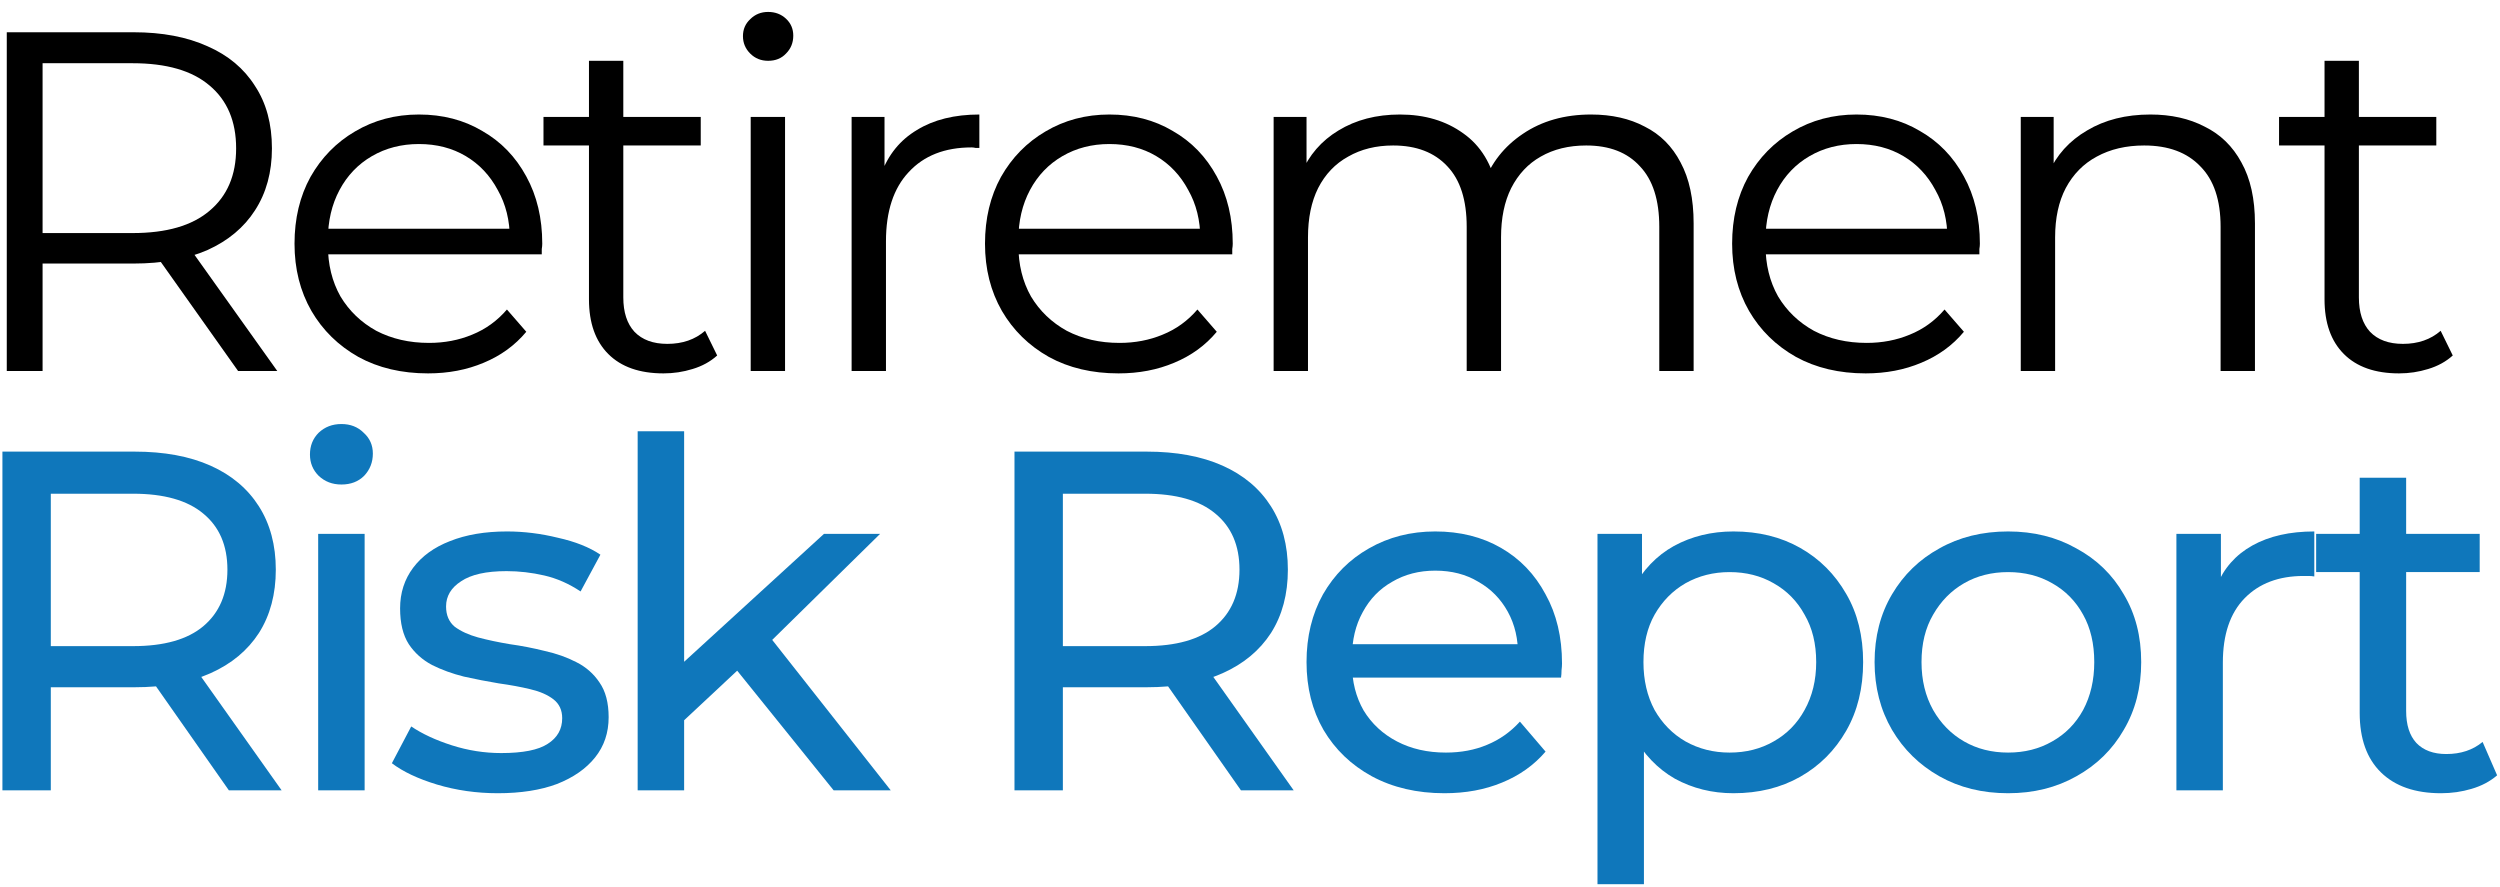
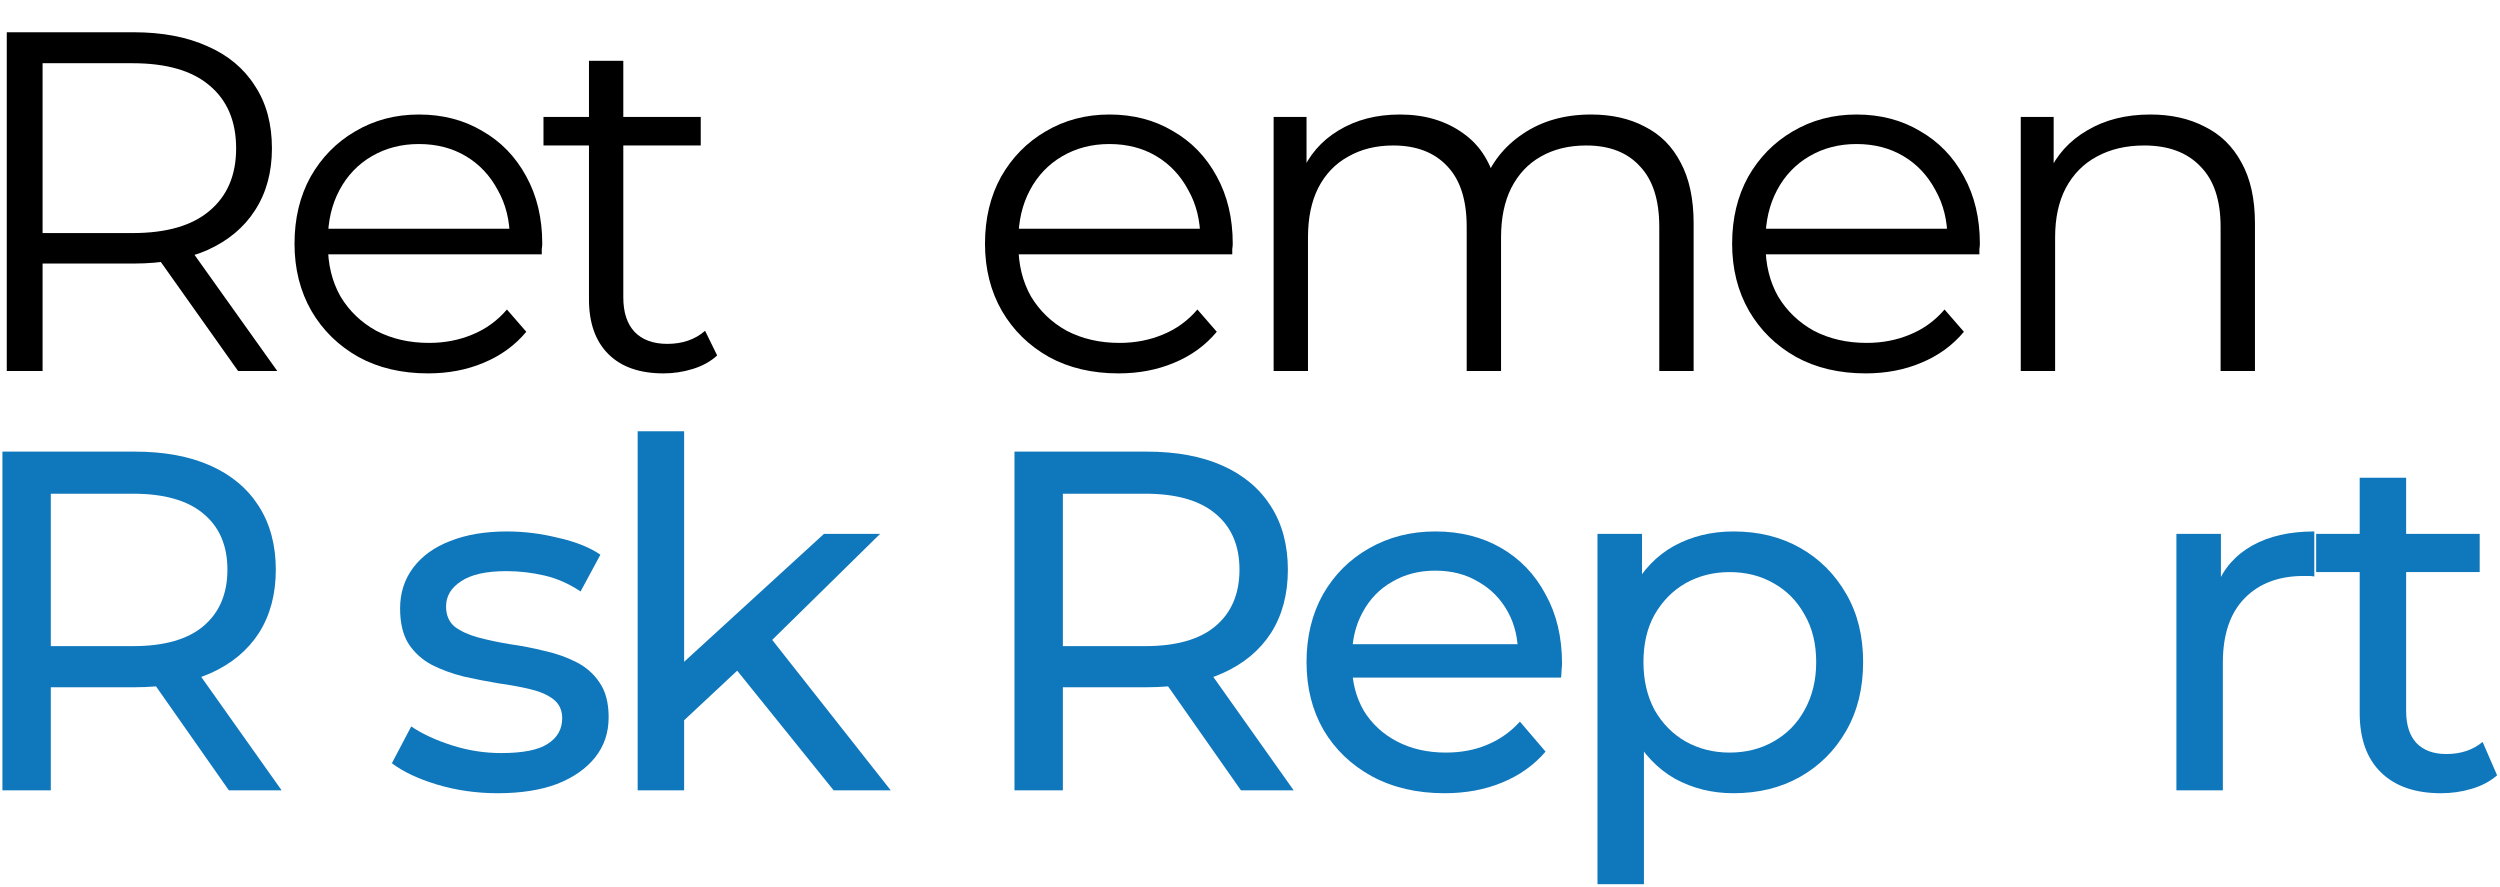
<svg xmlns="http://www.w3.org/2000/svg" width="155" height="55" viewBox="0 0 155 55" fill="none">
  <path d="M0.42 23V2H8.28C10.06 2 11.59 2.29 12.87 2.87C14.15 3.43 15.13 4.25 15.81 5.33C16.51 6.39 16.86 7.68 16.86 9.2C16.86 10.68 16.51 11.96 15.81 13.04C15.13 14.1 14.15 14.92 12.87 15.5C11.59 16.06 10.06 16.34 8.28 16.34H1.65L2.64 15.32V23H0.42ZM14.76 23L9.36 15.38H11.76L17.19 23H14.76ZM2.64 15.5L1.65 14.45H8.22C10.32 14.45 11.91 13.99 12.99 13.07C14.09 12.15 14.64 10.86 14.64 9.2C14.64 7.52 14.09 6.22 12.99 5.3C11.91 4.38 10.32 3.92 8.22 3.92H1.65L2.64 2.87V15.5Z" fill="black" />
  <path d="M26.54 23.15C24.9 23.15 23.46 22.81 22.22 22.13C20.98 21.43 20.01 20.48 19.31 19.28C18.61 18.06 18.26 16.67 18.26 15.11C18.26 13.55 18.59 12.17 19.25 10.97C19.93 9.77 20.85 8.83 22.01 8.15C23.19 7.45 24.51 7.1 25.97 7.1C27.45 7.1 28.76 7.44 29.9 8.12C31.06 8.78 31.97 9.72 32.63 10.94C33.29 12.14 33.62 13.53 33.62 15.11C33.62 15.21 33.61 15.32 33.59 15.44C33.59 15.54 33.59 15.65 33.59 15.77H19.88V14.18H32.45L31.61 14.81C31.61 13.67 31.36 12.66 30.86 11.78C30.38 10.88 29.72 10.18 28.88 9.68C28.04 9.18 27.07 8.93 25.97 8.93C24.89 8.93 23.92 9.18 23.06 9.68C22.2 10.18 21.53 10.88 21.05 11.78C20.57 12.68 20.33 13.71 20.33 14.87V15.2C20.33 16.4 20.59 17.46 21.11 18.38C21.65 19.28 22.39 19.99 23.33 20.51C24.29 21.01 25.38 21.26 26.6 21.26C27.56 21.26 28.45 21.09 29.27 20.75C30.11 20.41 30.83 19.89 31.43 19.19L32.63 20.57C31.93 21.41 31.05 22.05 29.99 22.49C28.95 22.93 27.8 23.15 26.54 23.15Z" fill="black" />
  <path d="M41.136 23.15C39.656 23.15 38.516 22.75 37.715 21.95C36.916 21.15 36.516 20.02 36.516 18.56V3.77H38.645V18.44C38.645 19.36 38.876 20.07 39.336 20.57C39.816 21.07 40.495 21.32 41.376 21.32C42.316 21.32 43.096 21.05 43.715 20.51L44.465 22.04C44.045 22.42 43.536 22.7 42.936 22.88C42.356 23.06 41.755 23.15 41.136 23.15ZM33.696 9.02V7.25H43.446V9.02H33.696Z" fill="black" />
-   <path d="M46.543 23V7.25H48.673V23H46.543ZM47.623 3.77C47.183 3.77 46.813 3.62 46.513 3.32C46.213 3.02 46.063 2.66 46.063 2.24C46.063 1.82 46.213 1.47 46.513 1.19C46.813 0.89 47.183 0.74 47.623 0.74C48.063 0.74 48.433 0.88 48.733 1.16C49.033 1.44 49.183 1.79 49.183 2.21C49.183 2.65 49.033 3.02 48.733 3.32C48.453 3.62 48.083 3.77 47.623 3.77Z" fill="black" />
-   <path d="M52.8 23V7.25H54.84V11.54L54.63 10.79C55.07 9.59 55.81 8.68 56.85 8.06C57.89 7.42 59.18 7.1 60.72 7.1V9.17C60.64 9.17 60.56 9.17 60.48 9.17C60.4 9.15 60.32 9.14 60.24 9.14C58.58 9.14 57.28 9.65 56.34 10.67C55.4 11.67 54.93 13.1 54.93 14.96V23H52.8Z" fill="black" />
  <path d="M69.35 23.15C67.71 23.15 66.27 22.81 65.03 22.13C63.79 21.43 62.82 20.48 62.12 19.28C61.42 18.06 61.07 16.67 61.07 15.11C61.07 13.55 61.4 12.17 62.06 10.97C62.74 9.77 63.66 8.83 64.82 8.15C66 7.45 67.32 7.1 68.78 7.1C70.26 7.1 71.57 7.44 72.71 8.12C73.87 8.78 74.78 9.72 75.44 10.94C76.1 12.14 76.43 13.53 76.43 15.11C76.43 15.21 76.42 15.32 76.4 15.44C76.4 15.54 76.4 15.65 76.4 15.77H62.69V14.18H75.26L74.42 14.81C74.42 13.67 74.17 12.66 73.67 11.78C73.19 10.88 72.53 10.18 71.69 9.68C70.85 9.18 69.88 8.93 68.78 8.93C67.7 8.93 66.73 9.18 65.87 9.68C65.01 10.18 64.34 10.88 63.86 11.78C63.38 12.68 63.14 13.71 63.14 14.87V15.2C63.14 16.4 63.4 17.46 63.92 18.38C64.46 19.28 65.2 19.99 66.14 20.51C67.1 21.01 68.19 21.26 69.41 21.26C70.37 21.26 71.26 21.09 72.08 20.75C72.92 20.41 73.64 19.89 74.24 19.19L75.44 20.57C74.74 21.41 73.86 22.05 72.8 22.49C71.76 22.93 70.61 23.15 69.35 23.15Z" fill="black" />
  <path d="M98.645 7.1C99.925 7.1 101.035 7.35 101.975 7.85C102.935 8.33 103.675 9.07 104.195 10.07C104.735 11.07 105.005 12.33 105.005 13.85V23H102.875V14.06C102.875 12.4 102.475 11.15 101.675 10.31C100.895 9.45 99.785 9.02 98.345 9.02C97.265 9.02 96.325 9.25 95.525 9.71C94.745 10.15 94.135 10.8 93.695 11.66C93.275 12.5 93.065 13.52 93.065 14.72V23H90.935V14.06C90.935 12.4 90.535 11.15 89.735 10.31C88.935 9.45 87.815 9.02 86.375 9.02C85.315 9.02 84.385 9.25 83.585 9.71C82.785 10.15 82.165 10.8 81.725 11.66C81.305 12.5 81.095 13.52 81.095 14.72V23H78.965V7.25H81.005V11.51L80.675 10.76C81.155 9.62 81.925 8.73 82.985 8.09C84.065 7.43 85.335 7.1 86.795 7.1C88.335 7.1 89.645 7.49 90.725 8.27C91.805 9.03 92.505 10.18 92.825 11.72L91.985 11.39C92.445 10.11 93.255 9.08 94.415 8.3C95.595 7.5 97.005 7.1 98.645 7.1Z" fill="black" />
  <path d="M115.672 23.15C114.032 23.15 112.592 22.81 111.352 22.13C110.112 21.43 109.142 20.48 108.442 19.28C107.742 18.06 107.392 16.67 107.392 15.11C107.392 13.55 107.722 12.17 108.382 10.97C109.062 9.77 109.982 8.83 111.142 8.15C112.322 7.45 113.642 7.1 115.102 7.1C116.582 7.1 117.892 7.44 119.032 8.12C120.192 8.78 121.102 9.72 121.762 10.94C122.422 12.14 122.752 13.53 122.752 15.11C122.752 15.21 122.742 15.32 122.722 15.44C122.722 15.54 122.722 15.65 122.722 15.77H109.012V14.18H121.582L120.742 14.81C120.742 13.67 120.492 12.66 119.992 11.78C119.512 10.88 118.852 10.18 118.012 9.68C117.172 9.18 116.202 8.93 115.102 8.93C114.022 8.93 113.052 9.18 112.192 9.68C111.332 10.18 110.662 10.88 110.182 11.78C109.702 12.68 109.462 13.71 109.462 14.87V15.2C109.462 16.4 109.722 17.46 110.242 18.38C110.782 19.28 111.522 19.99 112.462 20.51C113.422 21.01 114.512 21.26 115.732 21.26C116.692 21.26 117.582 21.09 118.402 20.75C119.242 20.41 119.962 19.89 120.562 19.19L121.762 20.57C121.062 21.41 120.182 22.05 119.122 22.49C118.082 22.93 116.932 23.15 115.672 23.15Z" fill="black" />
  <path d="M133.327 7.1C134.607 7.1 135.727 7.35 136.687 7.85C137.667 8.33 138.427 9.07 138.967 10.07C139.527 11.07 139.807 12.33 139.807 13.85V23H137.677V14.06C137.677 12.4 137.257 11.15 136.417 10.31C135.597 9.45 134.437 9.02 132.937 9.02C131.817 9.02 130.837 9.25 129.997 9.71C129.177 10.15 128.537 10.8 128.077 11.66C127.637 12.5 127.417 13.52 127.417 14.72V23H125.287V7.25H127.327V11.57L126.997 10.76C127.497 9.62 128.297 8.73 129.397 8.09C130.497 7.43 131.807 7.1 133.327 7.1Z" fill="black" />
-   <path d="M148.741 23.15C147.261 23.15 146.121 22.75 145.321 21.95C144.521 21.15 144.121 20.02 144.121 18.56V3.77H146.251V18.44C146.251 19.36 146.481 20.07 146.941 20.57C147.421 21.07 148.101 21.32 148.981 21.32C149.921 21.32 150.701 21.05 151.321 20.51L152.071 22.04C151.651 22.42 151.141 22.7 150.541 22.88C149.961 23.06 149.361 23.15 148.741 23.15ZM141.301 9.02V7.25H151.051V9.02H141.301Z" fill="black" />
  <path d="M0.15 49V28H8.34C10.18 28 11.75 28.29 13.05 28.87C14.35 29.45 15.35 30.29 16.05 31.39C16.75 32.49 17.1 33.8 17.1 35.32C17.1 36.84 16.75 38.15 16.05 39.25C15.35 40.33 14.35 41.16 13.05 41.74C11.75 42.32 10.18 42.61 8.34 42.61H1.8L3.15 41.23V49H0.15ZM14.19 49L8.85 41.38H12.06L17.46 49H14.19ZM3.15 41.53L1.8 40.06H8.25C10.17 40.06 11.62 39.65 12.6 38.83C13.6 37.99 14.1 36.82 14.1 35.32C14.1 33.82 13.6 32.66 12.6 31.84C11.62 31.02 10.17 30.61 8.25 30.61H1.8L3.15 29.11V41.53Z" fill="#0F77BB" />
-   <path d="M19.727 49V33.1H22.607V49H19.727ZM21.167 30.04C20.607 30.04 20.137 29.86 19.757 29.5C19.397 29.14 19.217 28.7 19.217 28.18C19.217 27.64 19.397 27.19 19.757 26.83C20.137 26.47 20.607 26.29 21.167 26.29C21.727 26.29 22.187 26.47 22.547 26.83C22.927 27.17 23.117 27.6 23.117 28.12C23.117 28.66 22.937 29.12 22.577 29.5C22.217 29.86 21.747 30.04 21.167 30.04Z" fill="#0F77BB" />
  <path d="M30.866 49.18C29.546 49.18 28.286 49 27.086 48.64C25.906 48.28 24.976 47.84 24.296 47.32L25.496 45.04C26.176 45.5 27.016 45.89 28.016 46.21C29.016 46.53 30.036 46.69 31.076 46.69C32.416 46.69 33.376 46.5 33.956 46.12C34.556 45.74 34.856 45.21 34.856 44.53C34.856 44.03 34.676 43.64 34.316 43.36C33.956 43.08 33.476 42.87 32.876 42.73C32.296 42.59 31.646 42.47 30.926 42.37C30.206 42.25 29.486 42.11 28.766 41.95C28.046 41.77 27.386 41.53 26.786 41.23C26.186 40.91 25.706 40.48 25.346 39.94C24.986 39.38 24.806 38.64 24.806 37.72C24.806 36.76 25.076 35.92 25.616 35.2C26.156 34.48 26.916 33.93 27.896 33.55C28.896 33.15 30.076 32.95 31.436 32.95C32.476 32.95 33.526 33.08 34.586 33.34C35.666 33.58 36.546 33.93 37.226 34.39L35.996 36.67C35.276 36.19 34.526 35.86 33.746 35.68C32.966 35.5 32.186 35.41 31.406 35.41C30.146 35.41 29.206 35.62 28.586 36.04C27.966 36.44 27.656 36.96 27.656 37.6C27.656 38.14 27.836 38.56 28.196 38.86C28.576 39.14 29.056 39.36 29.636 39.52C30.236 39.68 30.896 39.82 31.616 39.94C32.336 40.04 33.056 40.18 33.776 40.36C34.496 40.52 35.146 40.75 35.726 41.05C36.326 41.35 36.806 41.77 37.166 42.31C37.546 42.85 37.736 43.57 37.736 44.47C37.736 45.43 37.456 46.26 36.896 46.96C36.336 47.66 35.546 48.21 34.526 48.61C33.506 48.99 32.286 49.18 30.866 49.18Z" fill="#0F77BB" />
  <path d="M41.876 45.16L41.935 41.47L51.086 33.1H54.566L47.545 40L45.986 41.32L41.876 45.16ZM39.535 49V26.74H42.416V49H39.535ZM51.685 49L45.446 41.26L47.306 38.95L55.225 49H51.685Z" fill="#0F77BB" />
  <path d="M62.898 49V28H71.088C72.928 28 74.498 28.29 75.798 28.87C77.098 29.45 78.098 30.29 78.798 31.39C79.498 32.49 79.848 33.8 79.848 35.32C79.848 36.84 79.498 38.15 78.798 39.25C78.098 40.33 77.098 41.16 75.798 41.74C74.498 42.32 72.928 42.61 71.088 42.61H64.548L65.898 41.23V49H62.898ZM76.938 49L71.598 41.38H74.808L80.208 49H76.938ZM65.898 41.53L64.548 40.06H70.998C72.918 40.06 74.368 39.65 75.348 38.83C76.348 37.99 76.848 36.82 76.848 35.32C76.848 33.82 76.348 32.66 75.348 31.84C74.368 31.02 72.918 30.61 70.998 30.61H64.548L65.898 29.11V41.53Z" fill="#0F77BB" />
  <path d="M89.555 49.18C87.855 49.18 86.355 48.83 85.055 48.13C83.775 47.43 82.775 46.47 82.055 45.25C81.355 44.03 81.005 42.63 81.005 41.05C81.005 39.47 81.345 38.07 82.025 36.85C82.725 35.63 83.675 34.68 84.875 34C86.095 33.3 87.465 32.95 88.985 32.95C90.525 32.95 91.885 33.29 93.065 33.97C94.245 34.65 95.165 35.61 95.825 36.85C96.505 38.07 96.845 39.5 96.845 41.14C96.845 41.26 96.835 41.4 96.815 41.56C96.815 41.72 96.805 41.87 96.785 42.01H83.255V39.94H95.285L94.115 40.66C94.135 39.64 93.925 38.73 93.485 37.93C93.045 37.13 92.435 36.51 91.655 36.07C90.895 35.61 90.005 35.38 88.985 35.38C87.985 35.38 87.095 35.61 86.315 36.07C85.535 36.51 84.925 37.14 84.485 37.96C84.045 38.76 83.825 39.68 83.825 40.72V41.2C83.825 42.26 84.065 43.21 84.545 44.05C85.045 44.87 85.735 45.51 86.615 45.97C87.495 46.43 88.505 46.66 89.645 46.66C90.585 46.66 91.435 46.5 92.195 46.18C92.975 45.86 93.655 45.38 94.235 44.74L95.825 46.6C95.105 47.44 94.205 48.08 93.125 48.52C92.065 48.96 90.875 49.18 89.555 49.18Z" fill="#0F77BB" />
  <path d="M107.474 49.18C106.154 49.18 104.944 48.88 103.844 48.28C102.764 47.66 101.894 46.75 101.234 45.55C100.594 44.35 100.274 42.85 100.274 41.05C100.274 39.25 100.584 37.75 101.204 36.55C101.844 35.35 102.704 34.45 103.784 33.85C104.884 33.25 106.114 32.95 107.474 32.95C109.034 32.95 110.414 33.29 111.614 33.97C112.814 34.65 113.764 35.6 114.464 36.82C115.164 38.02 115.514 39.43 115.514 41.05C115.514 42.67 115.164 44.09 114.464 45.31C113.764 46.53 112.814 47.48 111.614 48.16C110.414 48.84 109.034 49.18 107.474 49.18ZM99.044 54.82V33.1H101.804V37.39L101.624 41.08L101.924 44.77V54.82H99.044ZM107.234 46.66C108.254 46.66 109.164 46.43 109.964 45.97C110.784 45.51 111.424 44.86 111.884 44.02C112.364 43.16 112.604 42.17 112.604 41.05C112.604 39.91 112.364 38.93 111.884 38.11C111.424 37.27 110.784 36.62 109.964 36.16C109.164 35.7 108.254 35.47 107.234 35.47C106.234 35.47 105.324 35.7 104.504 36.16C103.704 36.62 103.064 37.27 102.584 38.11C102.124 38.93 101.894 39.91 101.894 41.05C101.894 42.17 102.124 43.16 102.584 44.02C103.064 44.86 103.704 45.51 104.504 45.97C105.324 46.43 106.234 46.66 107.234 46.66Z" fill="#0F77BB" />
-   <path d="M124.504 49.18C122.904 49.18 121.484 48.83 120.244 48.13C119.004 47.43 118.024 46.47 117.304 45.25C116.584 44.01 116.224 42.61 116.224 41.05C116.224 39.47 116.584 38.07 117.304 36.85C118.024 35.63 119.004 34.68 120.244 34C121.484 33.3 122.904 32.95 124.504 32.95C126.084 32.95 127.494 33.3 128.734 34C129.994 34.68 130.974 35.63 131.674 36.85C132.394 38.05 132.754 39.45 132.754 41.05C132.754 42.63 132.394 44.03 131.674 45.25C130.974 46.47 129.994 47.43 128.734 48.13C127.494 48.83 126.084 49.18 124.504 49.18ZM124.504 46.66C125.524 46.66 126.434 46.43 127.234 45.97C128.054 45.51 128.694 44.86 129.154 44.02C129.614 43.16 129.844 42.17 129.844 41.05C129.844 39.91 129.614 38.93 129.154 38.11C128.694 37.27 128.054 36.62 127.234 36.16C126.434 35.7 125.524 35.47 124.504 35.47C123.484 35.47 122.574 35.7 121.774 36.16C120.974 36.62 120.334 37.27 119.854 38.11C119.374 38.93 119.134 39.91 119.134 41.05C119.134 42.17 119.374 43.16 119.854 44.02C120.334 44.86 120.974 45.51 121.774 45.97C122.574 46.43 123.484 46.66 124.504 46.66Z" fill="#0F77BB" />
  <path d="M134.937 49V33.1H137.697V37.42L137.427 36.34C137.867 35.24 138.607 34.4 139.647 33.82C140.687 33.24 141.967 32.95 143.487 32.95V35.74C143.367 35.72 143.247 35.71 143.127 35.71C143.027 35.71 142.927 35.71 142.827 35.71C141.287 35.71 140.067 36.17 139.167 37.09C138.267 38.01 137.817 39.34 137.817 41.08V49H134.937Z" fill="#0F77BB" />
  <path d="M151.341 49.18C149.741 49.18 148.501 48.75 147.621 47.89C146.741 47.03 146.301 45.8 146.301 44.2V29.62H149.181V44.08C149.181 44.94 149.391 45.6 149.811 46.06C150.251 46.52 150.871 46.75 151.671 46.75C152.571 46.75 153.321 46.5 153.921 46L154.821 48.07C154.381 48.45 153.851 48.73 153.231 48.91C152.631 49.09 152.001 49.18 151.341 49.18ZM143.601 35.47V33.1H153.741V35.47H143.601Z" fill="#0F77BB" />
</svg>